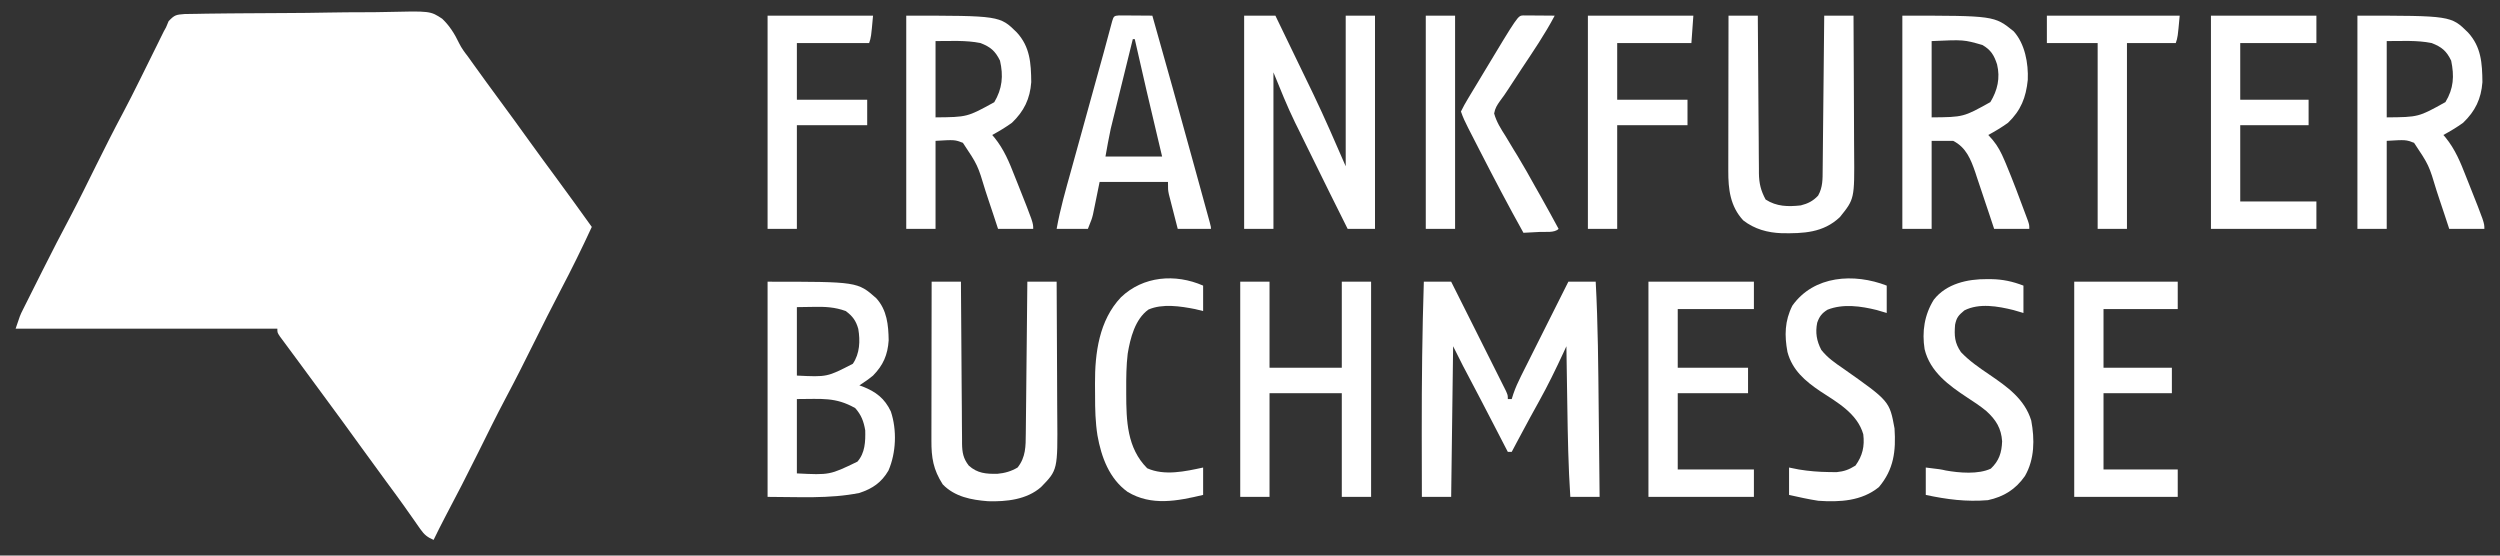
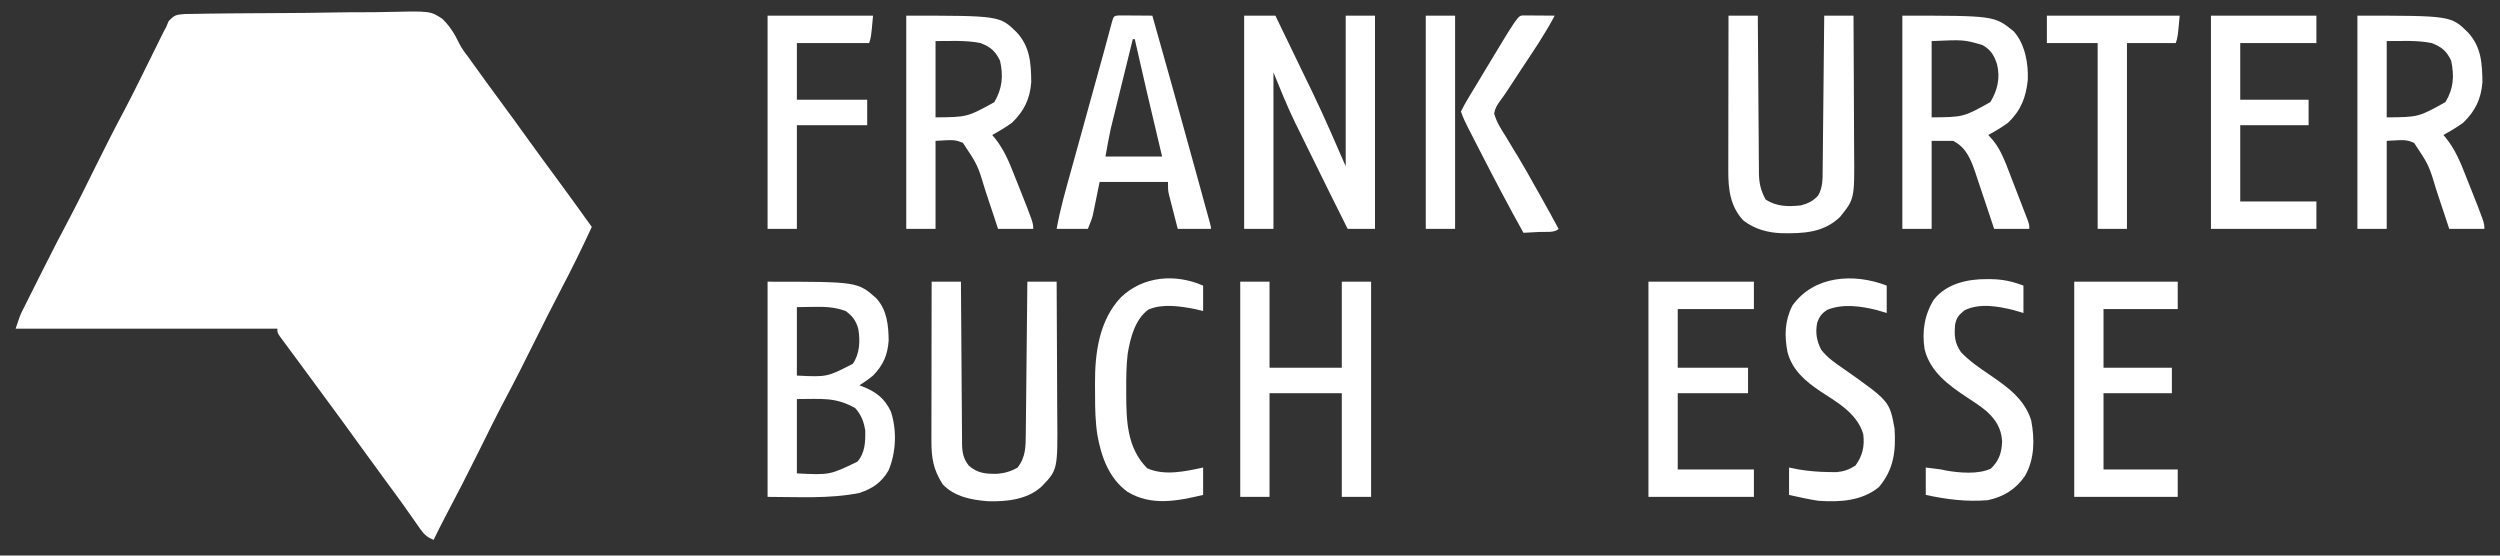
<svg xmlns="http://www.w3.org/2000/svg" width="180" height="40" viewBox="0 0 180 40" fill="none">
  <rect x="0" y="0" width="180" height="40" fill="#333333" stroke="none" />
  <path d="M13.293 1.01C13.627 1.001 13.961 0.996 14.295 0.995C14.478 0.991 14.661 0.988 14.849 0.984C15.349 0.974 15.85 0.97 16.351 0.967C16.664 0.965 16.977 0.962 17.291 0.959C18.386 0.948 19.481 0.942 20.576 0.939C21.594 0.937 22.612 0.923 23.629 0.904C24.505 0.888 25.381 0.881 26.257 0.881C26.779 0.88 27.301 0.876 27.823 0.863C30.985 0.788 30.985 0.788 31.838 1.349C32.378 1.865 32.739 2.447 33.059 3.118C33.228 3.463 33.447 3.758 33.683 4.061C33.817 4.248 33.95 4.435 34.084 4.622C34.717 5.504 35.355 6.38 36 7.254C36.715 8.222 37.422 9.196 38.124 10.174C38.757 11.053 39.398 11.925 40.041 12.796C40.907 13.97 41.759 15.153 42.609 16.338C41.898 17.88 41.152 19.397 40.361 20.899C39.704 22.152 39.073 23.416 38.443 24.683C37.782 26.015 37.116 27.342 36.416 28.654C35.727 29.953 35.081 31.274 34.426 32.591C33.654 34.144 32.867 35.687 32.052 37.217C31.764 37.764 31.49 38.318 31.219 38.873C30.776 38.683 30.546 38.498 30.271 38.104C30.2 38.004 30.13 37.904 30.057 37.802C29.982 37.693 29.907 37.585 29.83 37.474C29.666 37.242 29.503 37.01 29.339 36.779C29.255 36.659 29.171 36.54 29.084 36.416C28.678 35.845 28.261 35.282 27.844 34.718C27.206 33.854 26.573 32.986 25.945 32.113C25.077 30.905 24.197 29.707 23.315 28.511C22.721 27.707 22.129 26.902 21.538 26.097C21.266 25.727 20.994 25.358 20.72 24.991C20.617 24.852 20.514 24.712 20.408 24.569C20.322 24.452 20.235 24.336 20.146 24.216C19.969 23.944 19.969 23.944 19.969 23.662C13.75 23.662 7.532 23.662 1.125 23.662C1.441 22.711 1.441 22.711 1.661 22.272C1.735 22.124 1.735 22.124 1.81 21.974C1.862 21.869 1.915 21.765 1.969 21.658C2.024 21.547 2.079 21.437 2.136 21.324C2.314 20.967 2.493 20.611 2.672 20.255C2.796 20.009 2.919 19.762 3.043 19.515C3.715 18.176 4.398 16.845 5.103 15.523C5.73 14.33 6.32 13.119 6.92 11.912C7.556 10.633 8.196 9.357 8.871 8.097C9.277 7.333 9.664 6.56 10.049 5.785C10.106 5.672 10.162 5.558 10.22 5.441C10.506 4.865 10.791 4.289 11.075 3.713C11.181 3.498 11.288 3.284 11.394 3.07C11.442 2.972 11.49 2.873 11.539 2.772C11.609 2.633 11.609 2.633 11.679 2.491C11.719 2.411 11.758 2.331 11.799 2.248C11.85 2.157 11.901 2.066 11.953 1.972C12.015 1.825 12.077 1.677 12.14 1.525C12.576 1.063 12.683 1.059 13.293 1.01Z" fill="white" />
-   <path d="M102.516 20.282C103.165 20.282 103.815 20.282 104.484 20.282C105.017 21.342 105.549 22.402 106.08 23.462C106.326 23.955 106.573 24.447 106.82 24.939C107.059 25.414 107.297 25.889 107.534 26.364C107.625 26.545 107.716 26.727 107.807 26.908C107.935 27.161 108.062 27.415 108.188 27.669C108.261 27.813 108.333 27.958 108.408 28.107C108.563 28.451 108.563 28.451 108.563 28.732C108.655 28.732 108.748 28.732 108.844 28.732C108.882 28.609 108.921 28.486 108.961 28.36C109.115 27.916 109.295 27.513 109.506 27.093C109.582 26.941 109.658 26.789 109.736 26.632C109.817 26.47 109.899 26.308 109.983 26.141C110.068 25.972 110.153 25.802 110.237 25.633C110.459 25.19 110.682 24.747 110.904 24.304C111.132 23.851 111.359 23.397 111.586 22.944C112.031 22.056 112.476 21.169 112.922 20.282C113.572 20.282 114.221 20.282 114.891 20.282C115.056 23.356 115.076 26.431 115.106 29.509C115.113 30.217 115.121 30.926 115.129 31.634C115.144 33.014 115.158 34.395 115.172 35.775C114.476 35.775 113.78 35.775 113.063 35.775C112.919 33.588 112.879 31.404 112.847 29.213C112.84 28.729 112.832 28.244 112.824 27.76C112.81 26.816 112.795 25.873 112.781 24.93C112.674 25.162 112.674 25.162 112.565 25.398C112.015 26.583 111.449 27.75 110.813 28.891C110.668 29.153 110.524 29.415 110.38 29.677C110.276 29.865 110.276 29.865 110.17 30.057C109.875 30.593 109.587 31.132 109.301 31.673C109.254 31.761 109.207 31.85 109.158 31.942C109.053 32.139 108.948 32.337 108.844 32.535C108.751 32.535 108.658 32.535 108.563 32.535C108.51 32.434 108.458 32.333 108.404 32.229C108.158 31.753 107.912 31.277 107.666 30.801C107.622 30.715 107.577 30.629 107.531 30.54C106.905 29.329 106.275 28.12 105.637 26.914C105.586 26.817 105.534 26.719 105.481 26.618C105.437 26.536 105.394 26.454 105.349 26.37C105.103 25.892 104.865 25.41 104.625 24.93C104.579 28.509 104.532 32.087 104.484 35.775C103.788 35.775 103.092 35.775 102.375 35.775C102.371 34.302 102.368 32.829 102.366 31.356C102.366 31.247 102.366 31.138 102.366 31.026C102.362 27.443 102.401 23.864 102.516 20.282ZM112.922 24.366C113.063 24.648 113.063 24.648 113.063 24.648L112.922 24.366Z" fill="white" />
  <path d="M89.578 1.127C90.321 1.127 91.063 1.127 91.828 1.127C92.392 2.292 92.956 3.458 93.518 4.624C93.86 5.332 94.202 6.039 94.545 6.746C95.374 8.475 96.124 10.207 96.891 11.972C96.891 8.393 96.891 4.814 96.891 1.127C97.587 1.127 98.283 1.127 99 1.127C99 6.193 99 11.259 99 16.479C98.35 16.479 97.701 16.479 97.031 16.479C96.178 14.776 95.332 13.069 94.494 11.359C94.351 11.069 94.209 10.78 94.066 10.491C93.855 10.064 93.646 9.636 93.436 9.208C93.374 9.083 93.312 8.958 93.248 8.829C92.667 7.64 92.194 6.444 91.688 5.211C91.688 8.93 91.688 12.648 91.688 16.479C90.991 16.479 90.295 16.479 89.578 16.479C89.578 11.413 89.578 6.347 89.578 1.127Z" fill="white" />
  <path d="M55.266 20.282C61.742 20.282 61.742 20.282 63.091 21.472C63.866 22.325 63.968 23.399 63.984 24.507C63.915 25.549 63.591 26.296 62.859 27.042C62.541 27.305 62.223 27.523 61.875 27.747C61.957 27.776 62.038 27.805 62.122 27.835C63.075 28.211 63.696 28.688 64.141 29.626C64.585 30.957 64.526 32.598 63.967 33.884C63.466 34.744 62.812 35.184 61.875 35.493C59.713 35.926 57.471 35.775 55.266 35.775C55.266 30.662 55.266 25.549 55.266 20.282ZM57.375 22.113C57.375 23.739 57.375 25.366 57.375 27.042C59.556 27.148 59.556 27.148 61.404 26.192C61.908 25.457 61.942 24.536 61.796 23.68C61.63 23.093 61.389 22.76 60.891 22.394C60.106 22.109 59.408 22.078 58.579 22.095C58.182 22.101 57.784 22.107 57.375 22.113ZM57.375 28.732C57.375 30.499 57.375 32.265 57.375 34.085C59.739 34.202 59.739 34.202 61.734 33.239C62.288 32.608 62.315 31.796 62.297 30.986C62.188 30.343 62.012 29.872 61.576 29.384C60.148 28.576 59.186 28.732 57.375 28.732Z" fill="white" />
-   <path d="M136.969 1.127C143.591 1.127 143.591 1.127 144.984 2.254C145.798 3.157 146.051 4.559 146 5.754C145.871 7.016 145.507 7.95 144.58 8.838C144.118 9.171 143.657 9.448 143.156 9.719C143.263 9.838 143.369 9.957 143.479 10.081C143.854 10.532 144.086 10.99 144.316 11.532C144.356 11.625 144.396 11.719 144.437 11.815C144.947 13.033 145.407 14.272 145.867 15.51C145.914 15.636 145.961 15.761 146.009 15.891C146.109 16.197 146.109 16.197 146.109 16.479C145.274 16.479 144.439 16.479 143.578 16.479C143.408 15.965 143.408 15.965 143.234 15.44C143.121 15.105 143.009 14.77 142.896 14.435C142.818 14.204 142.741 13.972 142.665 13.741C142.554 13.406 142.441 13.072 142.328 12.738C142.295 12.636 142.262 12.534 142.228 12.429C141.899 11.47 141.557 10.608 140.625 10.141C140.115 10.141 139.604 10.141 139.078 10.141C139.078 12.233 139.078 14.324 139.078 16.479C138.382 16.479 137.686 16.479 136.969 16.479C136.969 11.413 136.969 6.347 136.969 1.127ZM139.078 2.958C139.078 4.771 139.078 6.583 139.078 8.451C141.368 8.431 141.368 8.431 143.306 7.351C143.822 6.5 144.025 5.619 143.789 4.637C143.576 3.983 143.347 3.594 142.734 3.24C141.393 2.855 141.393 2.855 139.078 2.958Z" fill="white" />
+   <path d="M136.969 1.127C143.591 1.127 143.591 1.127 144.984 2.254C145.798 3.157 146.051 4.559 146 5.754C145.871 7.016 145.507 7.95 144.58 8.838C144.118 9.171 143.657 9.448 143.156 9.719C143.263 9.838 143.369 9.957 143.479 10.081C143.854 10.532 144.086 10.99 144.316 11.532C144.356 11.625 144.396 11.719 144.437 11.815C145.914 15.636 145.961 15.761 146.009 15.891C146.109 16.197 146.109 16.197 146.109 16.479C145.274 16.479 144.439 16.479 143.578 16.479C143.408 15.965 143.408 15.965 143.234 15.44C143.121 15.105 143.009 14.77 142.896 14.435C142.818 14.204 142.741 13.972 142.665 13.741C142.554 13.406 142.441 13.072 142.328 12.738C142.295 12.636 142.262 12.534 142.228 12.429C141.899 11.47 141.557 10.608 140.625 10.141C140.115 10.141 139.604 10.141 139.078 10.141C139.078 12.233 139.078 14.324 139.078 16.479C138.382 16.479 137.686 16.479 136.969 16.479C136.969 11.413 136.969 6.347 136.969 1.127ZM139.078 2.958C139.078 4.771 139.078 6.583 139.078 8.451C141.368 8.431 141.368 8.431 143.306 7.351C143.822 6.5 144.025 5.619 143.789 4.637C143.576 3.983 143.347 3.594 142.734 3.24C141.393 2.855 141.393 2.855 139.078 2.958Z" fill="white" />
  <path d="M169.734 1.127C176.47 1.127 176.47 1.127 177.697 2.338C178.649 3.379 178.719 4.543 178.734 5.916C178.645 7.119 178.214 8.007 177.346 8.838C176.884 9.171 176.422 9.448 175.922 9.719C175.974 9.778 176.025 9.838 176.079 9.899C176.777 10.759 177.157 11.694 177.557 12.72C177.622 12.884 177.687 13.047 177.754 13.215C178.875 16.035 178.875 16.035 178.875 16.479C178.04 16.479 177.204 16.479 176.344 16.479C176.232 16.138 176.12 15.797 176.004 15.445C175.893 15.111 175.781 14.777 175.669 14.443C175.592 14.212 175.516 13.982 175.441 13.751C174.88 11.883 174.88 11.883 173.812 10.282C173.22 10.059 173.22 10.059 171.844 10.141C171.844 12.233 171.844 14.324 171.844 16.479C171.148 16.479 170.452 16.479 169.734 16.479C169.734 11.413 169.734 6.347 169.734 1.127ZM171.844 2.958C171.844 4.771 171.844 6.583 171.844 8.451C174.133 8.431 174.133 8.431 176.071 7.351C176.668 6.367 176.713 5.475 176.484 4.366C176.147 3.665 175.799 3.379 175.078 3.099C174.02 2.887 172.923 2.958 171.844 2.958Z" fill="white" />
  <path d="M65.25 1.127C71.986 1.127 71.986 1.127 73.213 2.338C74.165 3.379 74.235 4.543 74.25 5.916C74.161 7.119 73.729 8.007 72.861 8.838C72.399 9.171 71.938 9.448 71.438 9.719C71.489 9.778 71.541 9.838 71.594 9.899C72.293 10.759 72.673 11.694 73.072 12.72C73.138 12.884 73.203 13.047 73.27 13.215C74.391 16.035 74.391 16.035 74.391 16.479C73.555 16.479 72.72 16.479 71.859 16.479C71.747 16.138 71.635 15.797 71.52 15.445C71.409 15.111 71.297 14.777 71.185 14.443C71.108 14.212 71.032 13.982 70.957 13.751C70.395 11.883 70.395 11.883 69.328 10.282C68.736 10.059 68.736 10.059 67.359 10.141C67.359 12.233 67.359 14.324 67.359 16.479C66.663 16.479 65.967 16.479 65.25 16.479C65.25 11.413 65.25 6.347 65.25 1.127ZM67.359 2.958C67.359 4.771 67.359 6.583 67.359 8.451C69.644 8.429 69.644 8.429 71.587 7.359C72.167 6.384 72.251 5.462 72 4.366C71.658 3.669 71.314 3.378 70.594 3.099C69.536 2.887 68.439 2.958 67.359 2.958Z" fill="white" />
  <path d="M89.297 20.282C89.993 20.282 90.689 20.282 91.406 20.282C91.406 22.327 91.406 24.372 91.406 26.479C93.123 26.479 94.84 26.479 96.609 26.479C96.609 24.434 96.609 22.389 96.609 20.282C97.305 20.282 98.002 20.282 98.719 20.282C98.719 25.394 98.719 30.507 98.719 35.775C98.023 35.775 97.327 35.775 96.609 35.775C96.609 33.311 96.609 30.848 96.609 28.31C94.892 28.31 93.175 28.31 91.406 28.31C91.406 30.773 91.406 33.237 91.406 35.775C90.71 35.775 90.014 35.775 89.297 35.775C89.297 30.662 89.297 25.549 89.297 20.282Z" fill="white" />
  <path d="M67.078 20.282C67.774 20.282 68.47 20.282 69.188 20.282C69.188 20.437 69.189 20.593 69.19 20.753C69.198 22.218 69.208 23.683 69.221 25.148C69.227 25.902 69.233 26.655 69.236 27.408C69.24 28.135 69.246 28.862 69.253 29.589C69.255 29.866 69.257 30.144 69.257 30.421C69.259 30.809 69.263 31.198 69.267 31.586C69.267 31.701 69.267 31.816 69.267 31.934C69.278 32.582 69.351 33.004 69.75 33.521C70.369 34.081 70.999 34.127 71.805 34.115C72.339 34.067 72.804 33.936 73.266 33.662C73.857 32.917 73.85 32.136 73.857 31.219C73.858 31.1 73.86 30.982 73.861 30.86C73.866 30.47 73.869 30.08 73.873 29.69C73.876 29.419 73.879 29.148 73.882 28.878C73.889 28.165 73.896 27.453 73.903 26.741C73.91 26.014 73.918 25.287 73.926 24.56C73.941 23.134 73.955 21.708 73.969 20.282C74.665 20.282 75.361 20.282 76.078 20.282C76.088 21.832 76.095 23.382 76.1 24.932C76.102 25.652 76.105 26.372 76.11 27.092C76.115 27.788 76.117 28.484 76.118 29.18C76.119 29.444 76.12 29.708 76.123 29.973C76.155 33.839 76.155 33.839 74.953 35.071C73.925 35.975 72.462 36.127 71.14 36.088C69.935 35.995 68.748 35.772 67.878 34.877C67.191 33.807 67.057 32.954 67.062 31.714C67.062 31.59 67.062 31.467 67.062 31.339C67.062 30.931 67.063 30.524 67.064 30.116C67.065 29.833 67.065 29.55 67.065 29.267C67.066 28.522 67.067 27.778 67.069 27.033C67.07 26.273 67.071 25.513 67.071 24.753C67.073 23.263 67.075 21.772 67.078 20.282Z" fill="white" />
  <path d="M124.453 1.127C125.149 1.127 125.845 1.127 126.563 1.127C126.563 1.278 126.564 1.43 126.565 1.586C126.573 3.013 126.583 4.441 126.596 5.869C126.602 6.603 126.607 7.337 126.611 8.071C126.615 8.78 126.621 9.488 126.628 10.197C126.63 10.467 126.632 10.737 126.632 11.007C126.634 11.386 126.638 11.765 126.642 12.144C126.642 12.255 126.642 12.366 126.642 12.48C126.654 13.207 126.778 13.723 127.125 14.366C127.915 14.877 128.735 14.889 129.656 14.789C130.166 14.661 130.539 14.475 130.904 14.085C131.248 13.473 131.227 12.889 131.232 12.208C131.233 12.088 131.235 11.969 131.236 11.845C131.241 11.45 131.244 11.054 131.248 10.659C131.251 10.385 131.253 10.111 131.256 9.836C131.264 9.115 131.271 8.393 131.278 7.671C131.285 6.935 131.293 6.198 131.301 5.462C131.316 4.017 131.33 2.572 131.344 1.127C132.04 1.127 132.736 1.127 133.453 1.127C133.463 2.7 133.47 4.274 133.475 5.847C133.477 6.578 133.48 7.308 133.485 8.039C133.49 8.745 133.492 9.451 133.493 10.157C133.494 10.425 133.495 10.694 133.498 10.962C133.525 14.327 133.525 14.327 132.469 15.634C131.273 16.767 129.837 16.814 128.285 16.791C127.269 16.755 126.325 16.499 125.513 15.867C124.575 14.856 124.431 13.621 124.437 12.304C124.437 12.183 124.437 12.062 124.437 11.937C124.437 11.538 124.438 11.14 124.439 10.741C124.44 10.464 124.44 10.188 124.44 9.911C124.441 9.183 124.442 8.455 124.443 7.727C124.445 6.984 124.446 6.241 124.446 5.498C124.448 4.041 124.45 2.584 124.453 1.127Z" fill="white" />
  <path d="M80.558 1.111C80.725 1.112 80.725 1.112 80.895 1.113C81.075 1.114 81.075 1.114 81.259 1.114C81.385 1.116 81.511 1.117 81.642 1.118C81.768 1.119 81.895 1.119 82.026 1.12C82.34 1.122 82.654 1.124 82.969 1.127C83.949 4.572 84.906 8.024 85.856 11.479C85.948 11.815 86.041 12.15 86.134 12.486C86.281 13.021 86.428 13.555 86.575 14.09C86.63 14.29 86.685 14.491 86.74 14.691C86.816 14.966 86.891 15.242 86.967 15.517C87.01 15.673 87.052 15.829 87.097 15.989C87.188 16.338 87.188 16.338 87.188 16.479C86.399 16.479 85.61 16.479 84.797 16.479C84.679 16.021 84.562 15.564 84.445 15.106C84.412 14.976 84.378 14.846 84.344 14.713C84.296 14.525 84.296 14.525 84.248 14.333C84.203 14.161 84.203 14.161 84.158 13.985C84.094 13.662 84.094 13.662 84.094 13.099C82.469 13.099 80.845 13.099 79.172 13.099C78.999 13.947 78.999 13.947 78.827 14.797C78.805 14.903 78.783 15.01 78.76 15.121C78.738 15.229 78.716 15.337 78.693 15.449C78.609 15.775 78.609 15.775 78.328 16.479C77.586 16.479 76.843 16.479 76.078 16.479C76.328 15.063 76.726 13.69 77.11 12.307C77.185 12.038 77.259 11.769 77.333 11.5C77.528 10.794 77.723 10.089 77.919 9.384C78.117 8.669 78.314 7.955 78.511 7.24C78.734 6.435 78.956 5.63 79.179 4.825C79.213 4.702 79.247 4.58 79.282 4.454C79.347 4.219 79.412 3.985 79.477 3.75C79.682 3.009 79.883 2.267 80.077 1.523C80.181 1.187 80.204 1.133 80.558 1.111ZM81.562 2.817C81.327 3.771 81.092 4.726 80.857 5.68C80.777 6.005 80.697 6.329 80.617 6.653C80.502 7.121 80.386 7.589 80.272 8.057C80.236 8.2 80.201 8.343 80.164 8.491C80.13 8.629 80.097 8.767 80.062 8.909C80.032 9.028 80.003 9.147 79.973 9.27C79.828 9.932 79.715 10.601 79.594 11.268C80.939 11.268 82.285 11.268 83.672 11.268C83.589 10.917 83.505 10.567 83.42 10.206C82.836 7.745 82.254 5.285 81.703 2.817C81.657 2.817 81.61 2.817 81.562 2.817Z" fill="white" />
  <path d="M118.688 20.282C121.193 20.282 123.699 20.282 126.281 20.282C126.281 20.932 126.281 21.583 126.281 22.254C124.471 22.254 122.662 22.254 120.797 22.254C120.797 23.648 120.797 25.042 120.797 26.479C122.467 26.479 124.138 26.479 125.859 26.479C125.859 27.083 125.859 27.687 125.859 28.31C124.189 28.31 122.518 28.31 120.797 28.31C120.797 30.123 120.797 31.935 120.797 33.803C122.607 33.803 124.417 33.803 126.281 33.803C126.281 34.454 126.281 35.104 126.281 35.775C123.775 35.775 121.269 35.775 118.688 35.775C118.688 30.662 118.688 25.549 118.688 20.282Z" fill="white" />
  <path d="M159.188 1.127C161.693 1.127 164.199 1.127 166.781 1.127C166.781 1.778 166.781 2.428 166.781 3.099C164.971 3.099 163.162 3.099 161.297 3.099C161.297 4.447 161.297 5.795 161.297 7.183C162.921 7.183 164.545 7.183 166.219 7.183C166.219 7.788 166.219 8.392 166.219 9.014C164.595 9.014 162.97 9.014 161.297 9.014C161.297 10.827 161.297 12.64 161.297 14.507C163.107 14.507 164.917 14.507 166.781 14.507C166.781 15.158 166.781 15.809 166.781 16.479C164.275 16.479 161.769 16.479 159.188 16.479C159.188 11.413 159.188 6.347 159.188 1.127Z" fill="white" />
  <path d="M149.344 20.282C151.803 20.282 154.263 20.282 156.797 20.282C156.797 20.932 156.797 21.583 156.797 22.254C155.033 22.254 153.27 22.254 151.453 22.254C151.453 23.648 151.453 25.042 151.453 26.479C153.077 26.479 154.702 26.479 156.375 26.479C156.375 27.083 156.375 27.687 156.375 28.31C154.751 28.31 153.127 28.31 151.453 28.31C151.453 30.123 151.453 31.935 151.453 33.803C153.217 33.803 154.98 33.803 156.797 33.803C156.797 34.454 156.797 35.104 156.797 35.775C154.337 35.775 151.878 35.775 149.344 35.775C149.344 30.662 149.344 25.549 149.344 20.282Z" fill="white" />
  <path d="M135.844 20.564C135.844 21.214 135.844 21.865 135.844 22.535C135.609 22.466 135.374 22.396 135.132 22.324C133.993 22.04 132.692 21.855 131.579 22.3C131.17 22.556 131 22.779 130.838 23.236C130.695 23.951 130.798 24.554 131.135 25.195C131.586 25.762 132.103 26.118 132.697 26.523C136.047 28.882 136.047 28.882 136.406 30.845C136.513 32.477 136.358 33.792 135.281 35.071C134.04 36.08 132.462 36.162 130.922 36.056C130.211 35.95 129.515 35.79 128.812 35.634C128.812 34.983 128.812 34.333 128.812 33.662C129.044 33.709 129.276 33.755 129.515 33.803C130.24 33.923 130.945 33.979 131.678 33.988C131.953 33.991 131.953 33.991 132.235 33.995C132.787 33.94 133.124 33.813 133.594 33.521C134.104 32.816 134.261 32.131 134.156 31.268C133.727 29.766 132.27 28.962 131.044 28.16C129.962 27.429 129.045 26.644 128.698 25.346C128.475 24.154 128.498 23.102 129.05 22.007C130.599 19.826 133.495 19.653 135.844 20.564Z" fill="white" />
  <path d="M143.06 20.097C143.164 20.097 143.268 20.097 143.375 20.098C144.208 20.112 144.906 20.265 145.688 20.564C145.688 21.214 145.688 21.865 145.688 22.535C145.45 22.466 145.212 22.396 144.967 22.324C143.855 22.049 142.499 21.805 141.434 22.35C141.016 22.702 140.874 22.85 140.766 23.38C140.703 24.173 140.728 24.677 141.188 25.352C141.786 25.985 142.492 26.468 143.209 26.954C144.506 27.84 145.772 28.717 146.25 30.282C146.502 31.631 146.495 33.065 145.793 34.278C145.127 35.231 144.273 35.766 143.13 36.012C141.57 36.141 140.176 35.959 138.656 35.634C138.656 34.983 138.656 34.333 138.656 33.662C139.715 33.788 139.715 33.788 140.102 33.876C141.064 34.047 142.439 34.168 143.341 33.741C143.933 33.176 144.123 32.591 144.153 31.778C144.091 30.834 143.71 30.228 143.016 29.595C142.578 29.233 142.112 28.927 141.636 28.618C140.309 27.742 138.964 26.766 138.571 25.14C138.373 23.885 138.555 22.665 139.236 21.576C140.141 20.419 141.665 20.087 143.06 20.097Z" fill="white" />
-   <path d="M114.328 1.127C116.834 1.127 119.34 1.127 121.922 1.127C121.875 1.778 121.829 2.428 121.781 3.099C120.018 3.099 118.254 3.099 116.438 3.099C116.438 4.447 116.438 5.795 116.438 7.183C118.108 7.183 119.779 7.183 121.5 7.183C121.5 7.788 121.5 8.392 121.5 9.014C119.829 9.014 118.159 9.014 116.438 9.014C116.438 11.478 116.438 13.941 116.438 16.479C115.741 16.479 115.045 16.479 114.328 16.479C114.328 11.413 114.328 6.347 114.328 1.127Z" fill="white" />
  <path d="M55.266 1.127C57.772 1.127 60.278 1.127 62.859 1.127C62.719 2.676 62.719 2.676 62.578 3.099C60.861 3.099 59.144 3.099 57.375 3.099C57.375 4.447 57.375 5.795 57.375 7.183C59.046 7.183 60.716 7.183 62.438 7.183C62.438 7.788 62.438 8.392 62.438 9.014C60.767 9.014 59.096 9.014 57.375 9.014C57.375 11.478 57.375 13.941 57.375 16.479C56.679 16.479 55.983 16.479 55.266 16.479C55.266 11.413 55.266 6.347 55.266 1.127Z" fill="white" />
  <path d="M86.625 20.564C86.625 21.168 86.625 21.772 86.625 22.395C86.433 22.348 86.242 22.302 86.045 22.254C85.001 22.049 83.693 21.847 82.687 22.289C81.719 22.984 81.378 24.355 81.194 25.469C81.091 26.329 81.085 27.19 81.088 28.055C81.088 28.151 81.088 28.247 81.088 28.346C81.093 30.291 81.142 32.256 82.599 33.715C83.844 34.274 85.335 33.941 86.625 33.662C86.625 34.313 86.625 34.964 86.625 35.634C84.774 36.074 82.9 36.45 81.184 35.414C79.864 34.46 79.298 32.915 79.018 31.357C78.867 30.401 78.843 29.451 78.846 28.486C78.847 28.197 78.843 27.909 78.84 27.621C78.829 25.422 79.134 23.064 80.71 21.403C82.305 19.878 84.618 19.686 86.625 20.564Z" fill="white" />
  <path d="M147.375 1.127C150.531 1.127 153.686 1.127 156.938 1.127C156.797 2.676 156.797 2.676 156.656 3.099C155.496 3.099 154.336 3.099 153.141 3.099C153.141 7.514 153.141 11.93 153.141 16.479C152.445 16.479 151.748 16.479 151.031 16.479C151.031 12.064 151.031 7.648 151.031 3.099C149.825 3.099 148.618 3.099 147.375 3.099C147.375 2.448 147.375 1.797 147.375 1.127Z" fill="white" />
  <path d="M109.655 1.111C109.76 1.112 109.865 1.112 109.974 1.113C110.087 1.114 110.201 1.114 110.318 1.114C110.438 1.116 110.557 1.117 110.681 1.118C110.801 1.119 110.921 1.119 111.045 1.12C111.342 1.122 111.64 1.124 111.938 1.127C111.236 2.46 110.39 3.696 109.557 4.95C109.238 5.432 108.92 5.915 108.608 6.401C108.415 6.701 108.22 6.983 108.003 7.267C107.781 7.58 107.646 7.791 107.578 8.169C107.747 8.781 108.064 9.275 108.404 9.806C108.591 10.118 108.779 10.43 108.966 10.742C109.063 10.899 109.16 11.056 109.259 11.218C109.703 11.946 110.116 12.689 110.531 13.433C110.675 13.687 110.818 13.94 110.962 14.194C111.389 14.951 111.805 15.714 112.219 16.479C111.921 16.777 111.288 16.679 110.874 16.699C110.761 16.705 110.647 16.711 110.53 16.717C110.249 16.732 109.968 16.747 109.688 16.761C108.607 14.824 107.579 12.862 106.567 10.889C106.507 10.772 106.447 10.655 106.385 10.534C106.212 10.197 106.039 9.86 105.867 9.523C105.815 9.421 105.762 9.319 105.708 9.214C105.509 8.822 105.327 8.446 105.188 8.028C105.349 7.696 105.517 7.394 105.709 7.08C105.765 6.987 105.82 6.893 105.878 6.797C106.059 6.494 106.243 6.191 106.427 5.889C106.551 5.683 106.675 5.477 106.798 5.271C109.286 1.135 109.286 1.135 109.655 1.111Z" fill="white" />
  <path d="M102.656 1.127C103.352 1.127 104.048 1.127 104.766 1.127C104.766 6.193 104.766 11.259 104.766 16.479C104.07 16.479 103.373 16.479 102.656 16.479C102.656 11.413 102.656 6.347 102.656 1.127Z" fill="white" />
</svg>